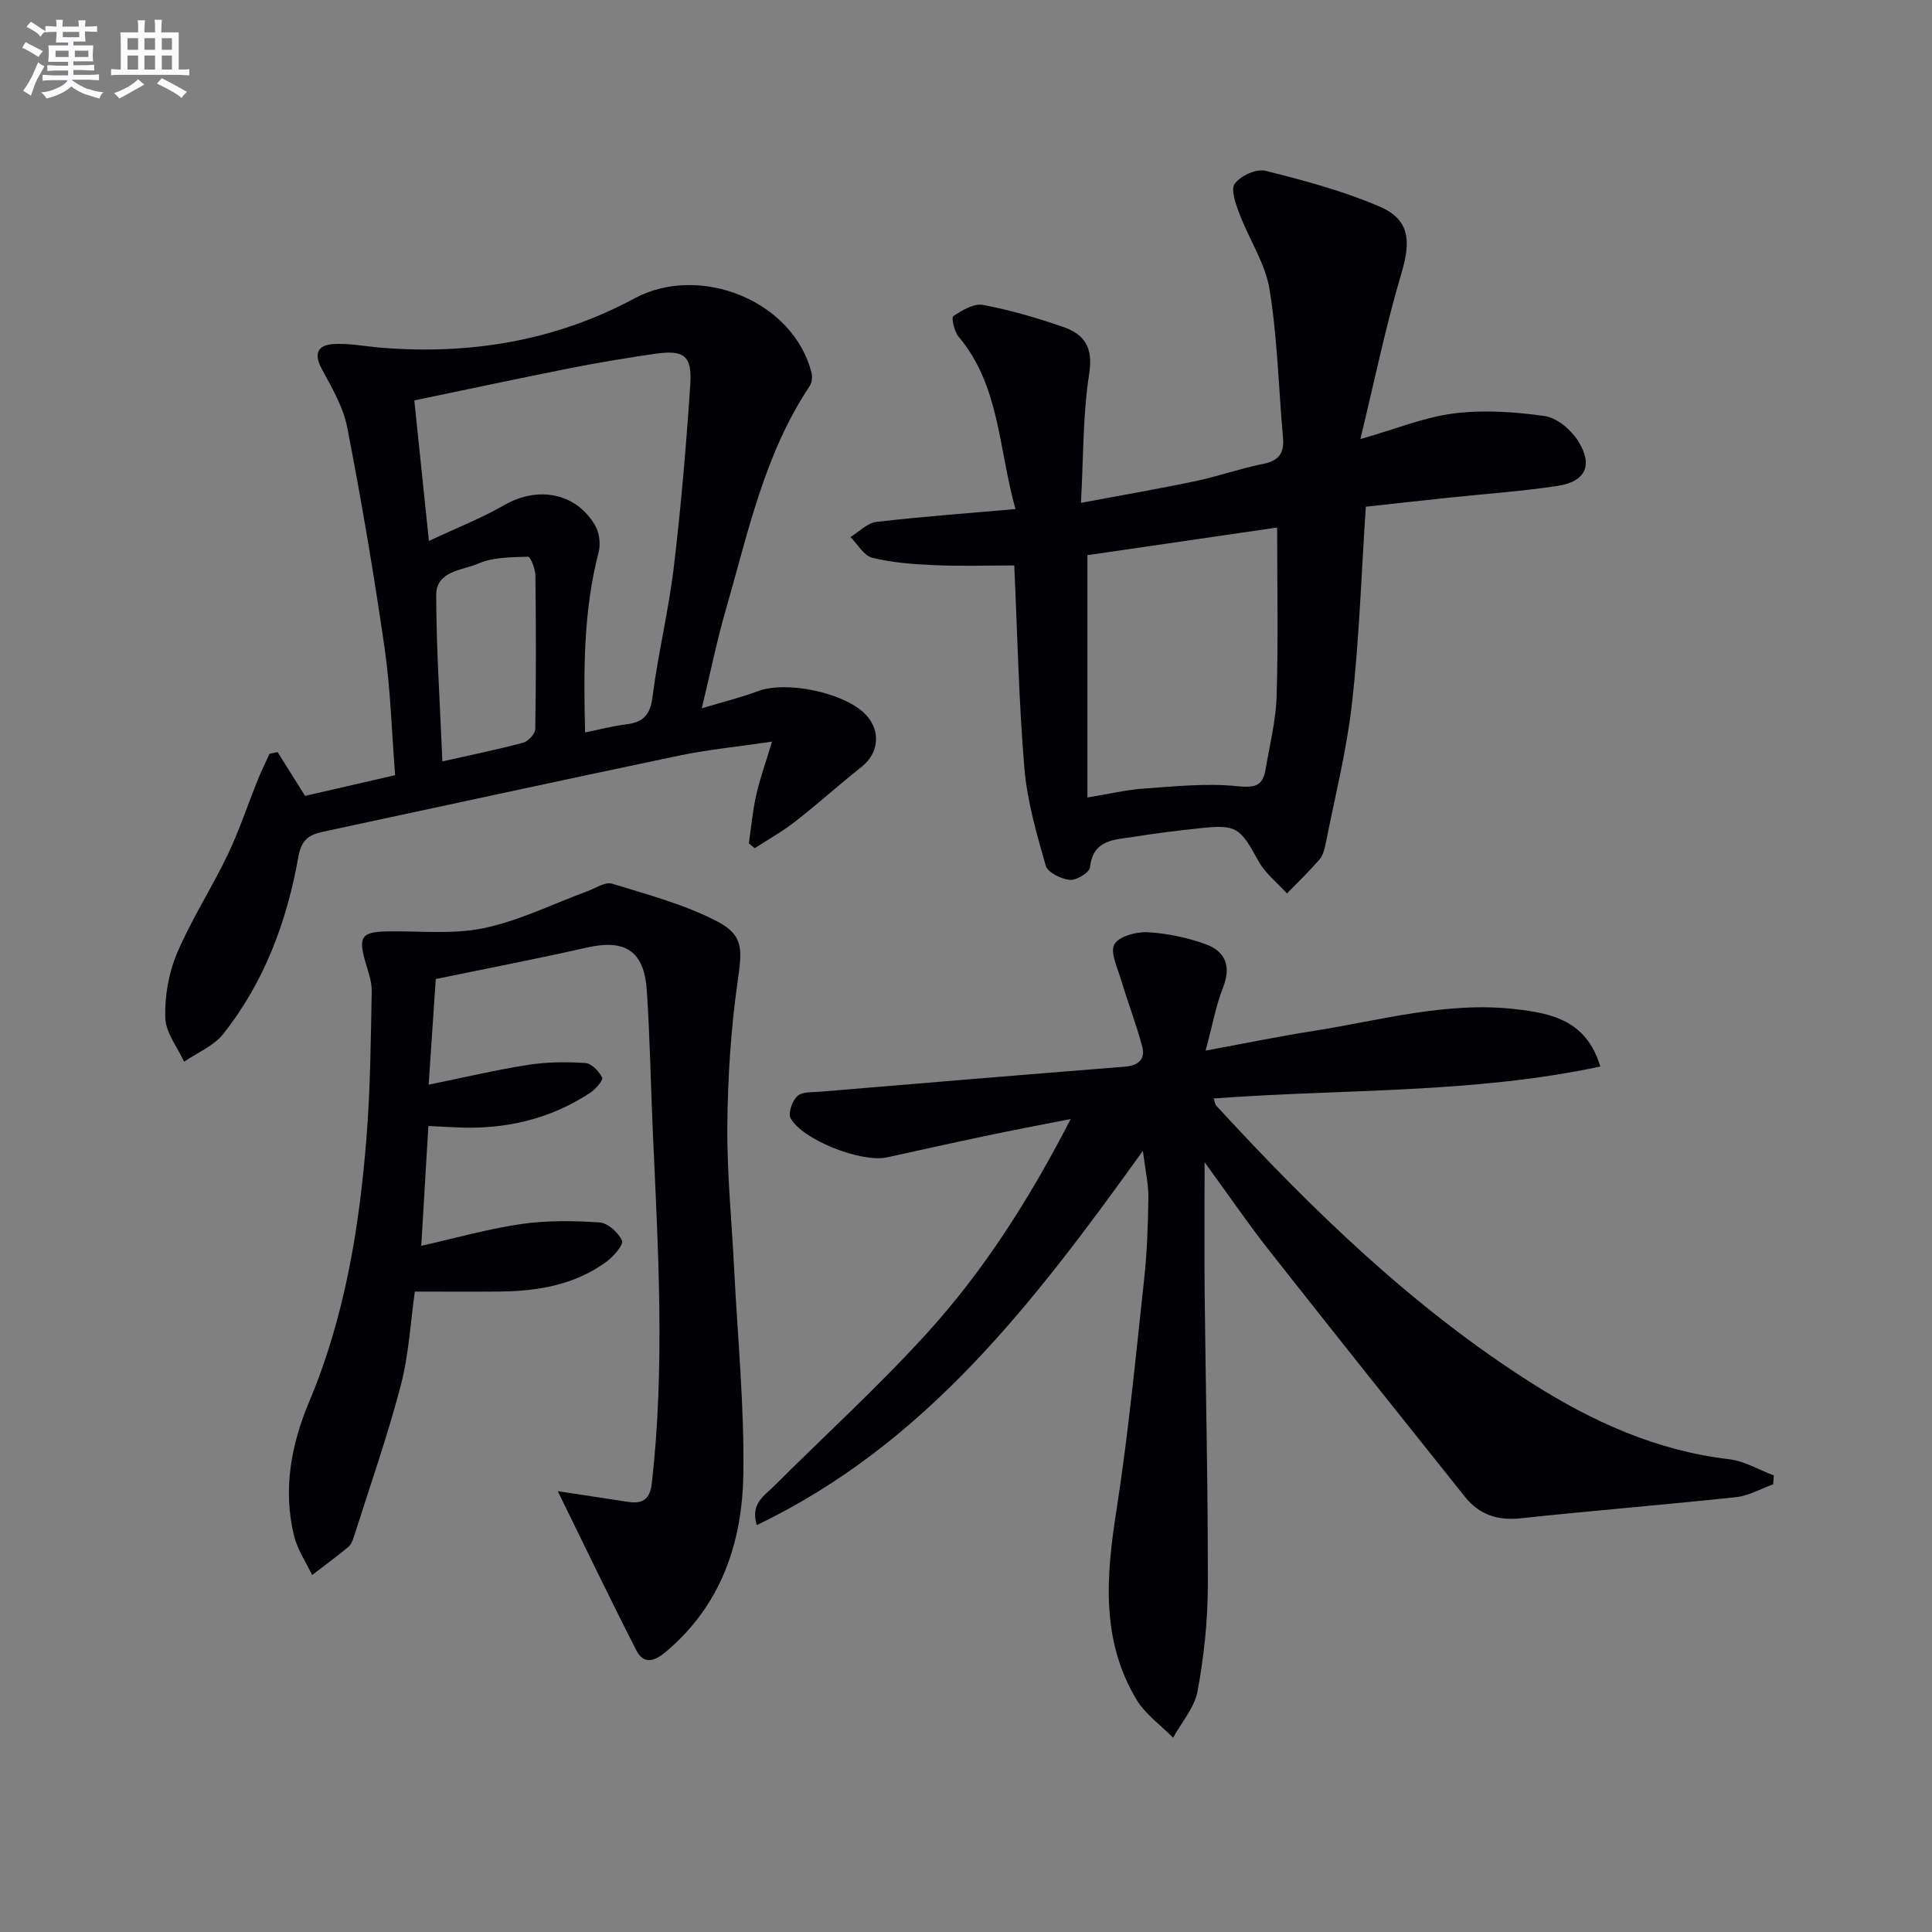
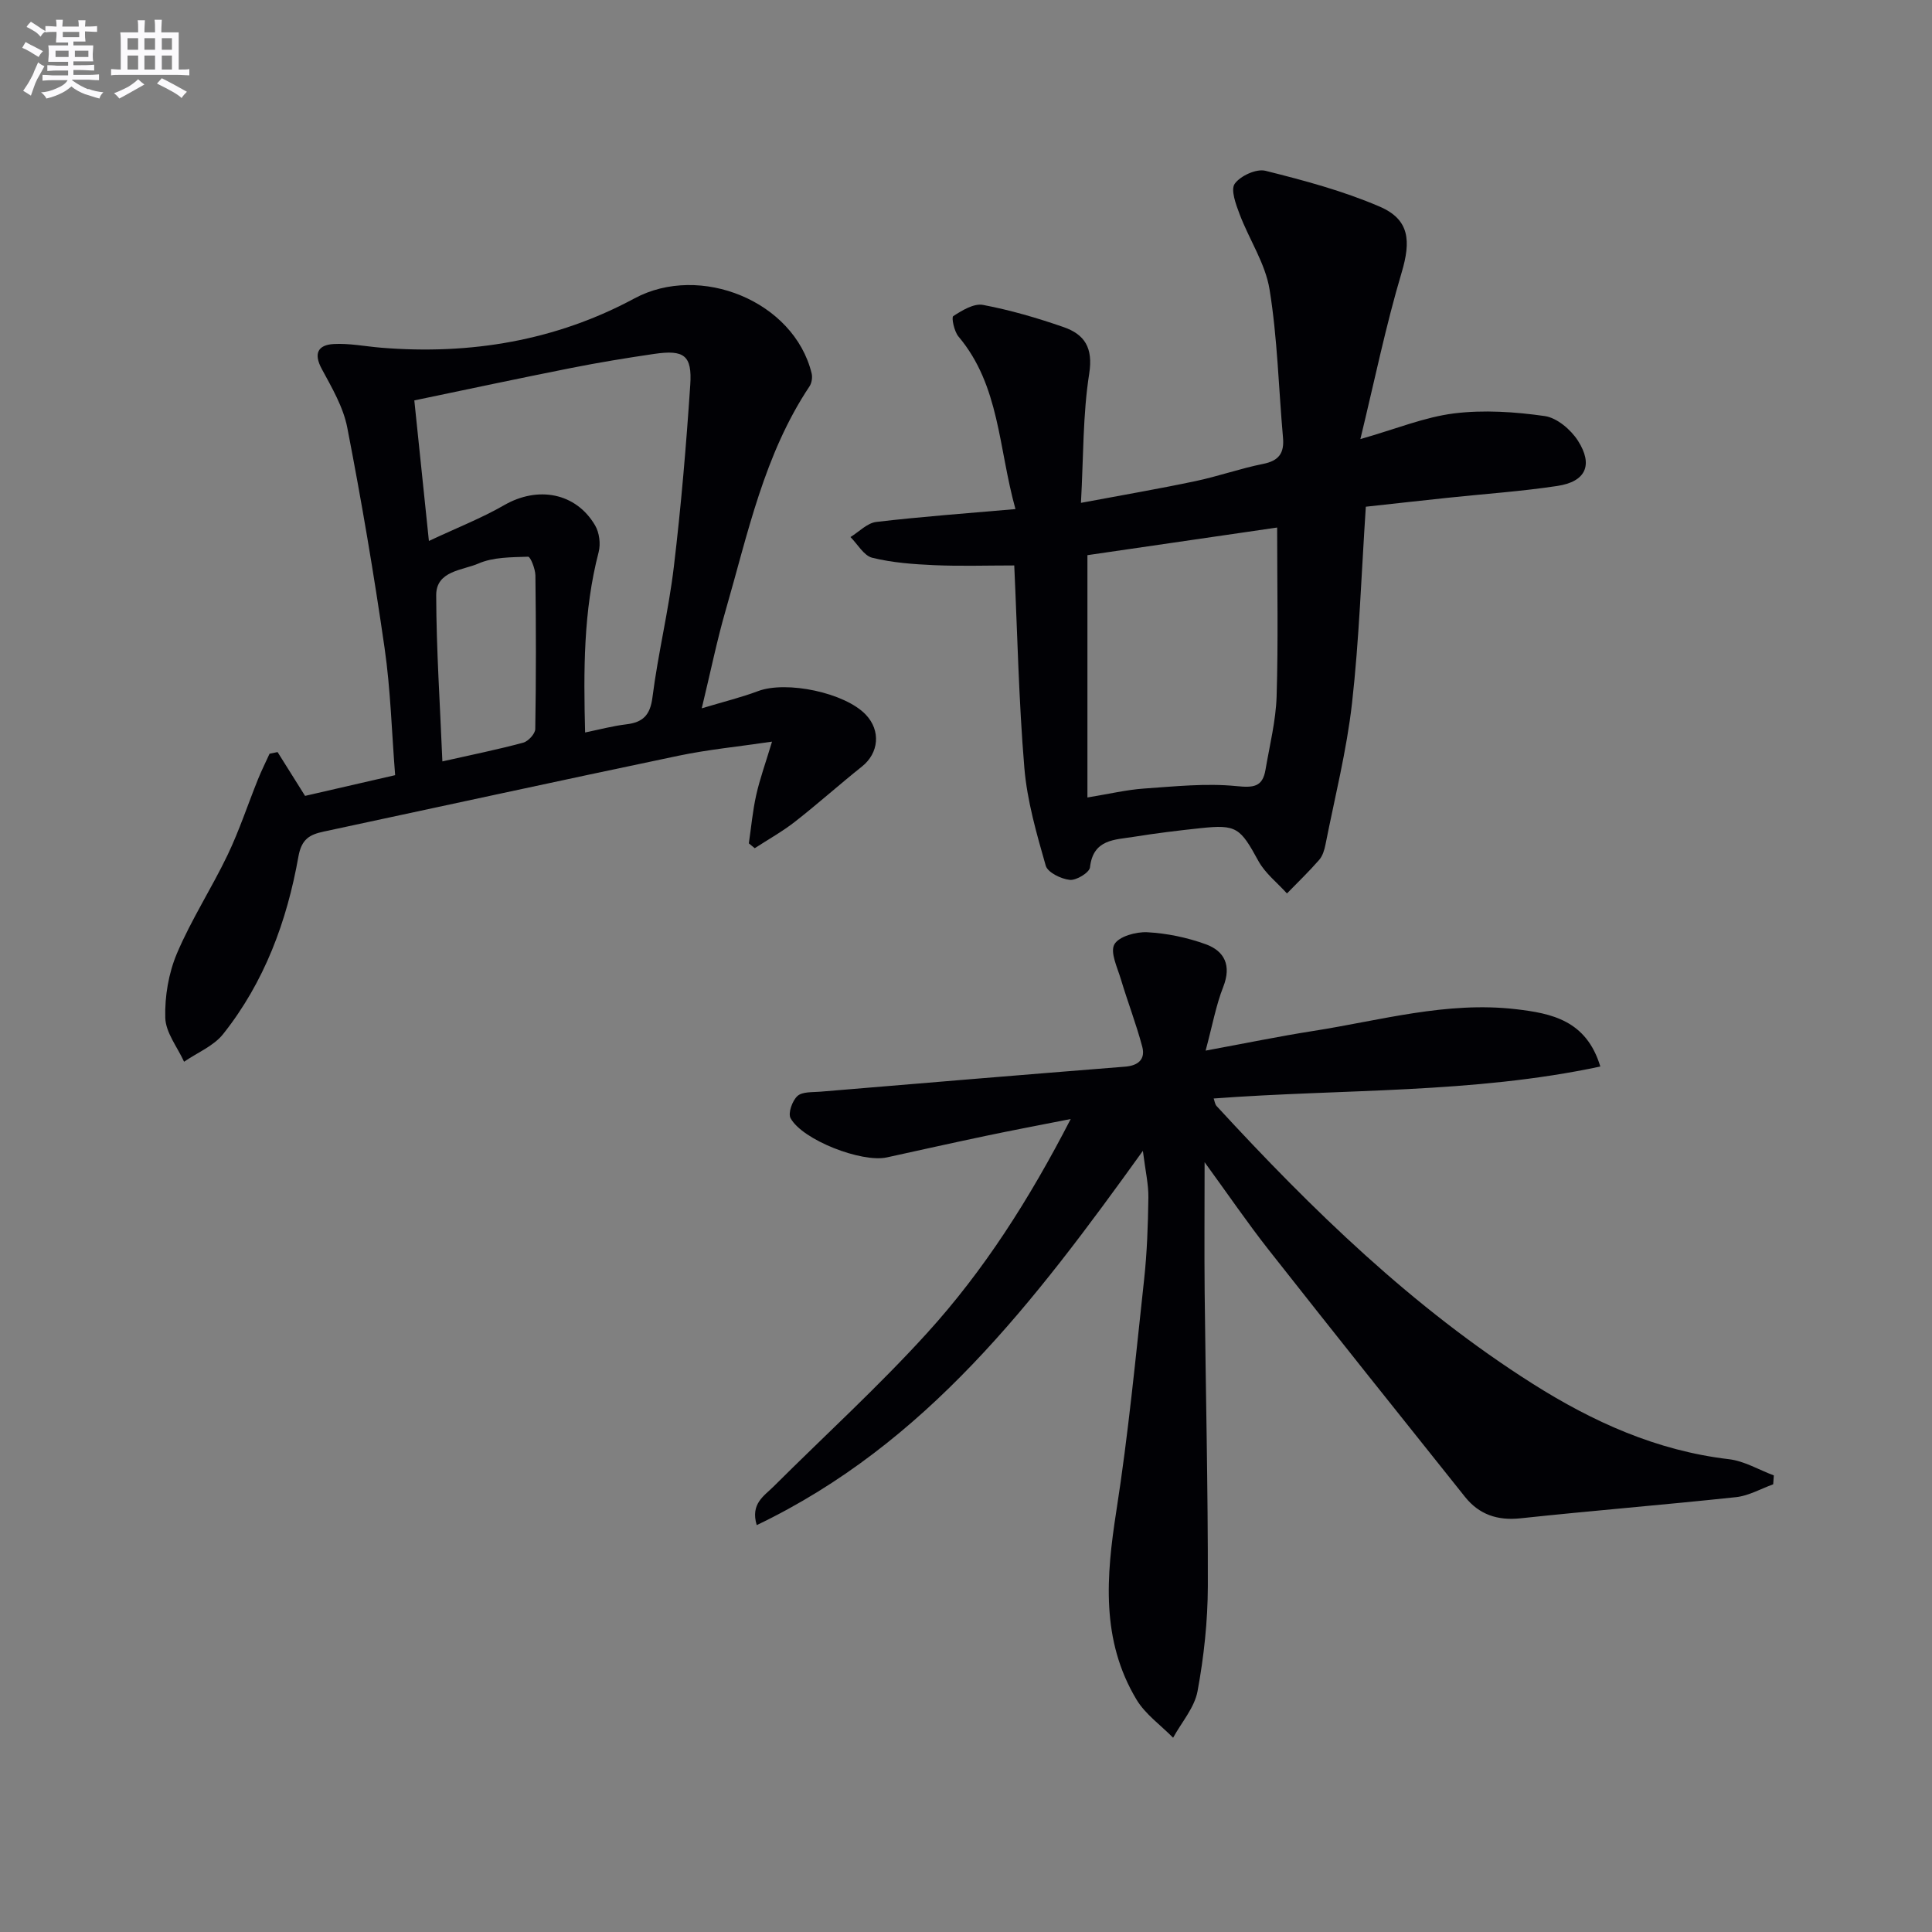
<svg xmlns="http://www.w3.org/2000/svg" enable-background="new 0 0 400 400" viewBox="0 0 400 400">
  <rect x="0" y="0" width="400" height="400" fill="#808080" stroke="none" />
  <g fill="#010105">
    <path d="m367.12 307.31c-2.56.92-5.07 2.38-7.7 2.66-14.86 1.59-29.76 2.79-44.62 4.38-4.78.51-8.57-.79-11.48-4.43-13.6-17.02-27.19-34.04-40.66-51.16-4.38-5.57-8.38-11.44-13.26-18.14 0 9.74-.07 18.29.01 26.84.21 20.31.7 40.61.66 60.91-.02 7.27-.81 14.62-2.13 21.77-.63 3.41-3.31 6.44-5.06 9.64-2.56-2.61-5.75-4.85-7.58-7.9-7.38-12.3-6.28-25.52-4.17-39.07 2.48-15.89 4.01-31.94 5.75-47.94.61-5.61.8-11.28.88-16.92.04-2.73-.61-5.48-1.14-9.68-22.45 31.23-44.83 60.67-79.95 77.49-1.33-4.44 1.53-6.04 3.48-7.98 10.6-10.57 21.7-20.68 31.75-31.74 11.78-12.95 21.18-27.68 29.78-44.36-6.55 1.29-12.12 2.34-17.67 3.51-6.81 1.43-13.61 2.95-20.41 4.44-5.17 1.13-17.43-3.58-19.92-8.12-.57-1.03.36-3.64 1.43-4.6 1.03-.92 3.12-.75 4.76-.89 21.03-1.76 42.05-3.51 63.08-5.18 2.78-.22 4.22-1.59 3.54-4.13-1.25-4.72-3.03-9.3-4.43-13.99-.72-2.41-2.26-5.56-1.34-7.2.93-1.65 4.49-2.63 6.82-2.51 4.07.22 8.24 1.09 12.08 2.48 3.93 1.42 5.37 4.42 3.64 8.83-1.5 3.81-2.23 7.92-3.65 13.2 8.14-1.5 15.19-2.96 22.29-4.07 13.9-2.18 27.63-6.17 41.93-4.51 7.39.86 14.61 2.29 17.5 11.87-26.46 5.65-53.23 4.61-80.05 6.62.19.52.25 1.18.61 1.57 19.78 21.49 40.62 41.78 65.45 57.5 12.47 7.89 25.69 13.86 40.6 15.61 3.19.37 6.21 2.2 9.31 3.36-.04.61-.09 1.22-.13 1.84z" />
    <path d="m282.78 104.91c-.94 14.17-1.37 27.48-2.86 40.68-1.11 9.83-3.57 19.52-5.49 29.25-.22 1.12-.59 2.36-1.31 3.19-2.11 2.42-4.43 4.65-6.67 6.95-2-2.22-4.51-4.17-5.91-6.72-3.77-6.9-4.53-7.59-11.96-6.8-4.62.49-9.24 1.05-13.82 1.79-3.94.64-8.44.45-9.09 6.33-.12 1.07-2.82 2.73-4.17 2.59-1.81-.18-4.59-1.54-4.99-2.94-1.9-6.65-3.86-13.43-4.43-20.27-1.16-13.89-1.44-27.85-2.09-41.89-5.77 0-11.19.18-16.58-.06-4.3-.19-8.66-.51-12.81-1.53-1.75-.43-3.03-2.8-4.52-4.29 1.78-1.09 3.47-2.91 5.36-3.13 9.35-1.1 18.75-1.78 28.8-2.66-3.54-12.68-3.24-25.57-11.8-35.73-.89-1.05-1.49-3.96-1.08-4.22 1.84-1.19 4.27-2.68 6.17-2.32 5.65 1.07 11.23 2.7 16.67 4.59 4.35 1.51 6.15 4.27 5.31 9.63-1.33 8.46-1.18 17.14-1.71 26.76 8.58-1.61 16.18-2.91 23.71-4.5 4.71-.99 9.28-2.62 13.99-3.56 3.28-.65 4.42-2.23 4.13-5.45-.91-10.23-1.14-20.56-2.78-30.66-.87-5.39-4.22-10.34-6.2-15.59-.77-2.03-1.9-5.07-1.01-6.31 1.19-1.65 4.48-3.15 6.36-2.68 8 2 16.07 4.16 23.63 7.41 6.25 2.68 6.5 7.14 4.56 13.67-3.28 11.01-5.59 22.31-8.54 34.47 7.43-2.12 13.31-4.56 19.4-5.32 6.16-.76 12.59-.33 18.77.55 2.53.36 5.41 2.81 6.88 5.11 3.21 5.04 1.6 8.48-4.27 9.36-7.54 1.14-15.17 1.65-22.77 2.46-5.6.59-11.19 1.22-16.88 1.84zm-18.36 4.31c-13.17 1.92-26.66 3.88-39.28 5.72v50.17c4.58-.75 8.13-1.6 11.72-1.85 6.36-.44 12.8-1.13 19.08-.51 3.57.36 5.46.22 6.07-3.39.86-5.06 2.14-10.12 2.3-15.2.35-11.42.11-22.86.11-34.94z" />
    <path d="m57.47 155.71c1.78 2.84 3.56 5.68 5.69 9.07 5.75-1.32 11.97-2.75 18.65-4.29-.71-8.92-.94-17.71-2.19-26.35-2.2-15.26-4.78-30.47-7.72-45.6-.82-4.25-3.19-8.28-5.29-12.17-1.75-3.24-.72-4.95 2.43-5.14 3.27-.19 6.59.49 9.89.76 18.43 1.5 36.13-1.43 52.43-10.21 13.56-7.3 33.02.54 36.68 15.52.2.82.03 1.99-.44 2.69-9.41 14.12-12.77 30.5-17.37 46.4-1.79 6.19-3.07 12.52-4.94 20.26 4.64-1.4 8.23-2.27 11.65-3.56 5.88-2.21 17.99.31 22.32 4.88 3.14 3.31 2.7 7.94-.8 10.73-4.68 3.73-9.14 7.73-13.86 11.42-2.61 2.04-5.55 3.68-8.34 5.49-.41-.33-.81-.67-1.22-1 .49-3.34.79-6.73 1.53-10.02.74-3.32 1.91-6.53 3.27-11.04-7.06 1.04-13.26 1.64-19.33 2.91-24.52 5.13-48.99 10.47-73.49 15.71-2.89.62-4.59 1.52-5.24 5.19-2.37 13.37-7.04 25.99-15.59 36.74-1.97 2.48-5.35 3.84-8.08 5.72-1.38-3.03-3.8-6.02-3.89-9.09-.13-4.45.69-9.26 2.42-13.35 2.98-7.02 7.19-13.5 10.49-20.39 2.42-5.06 4.18-10.43 6.28-15.64.72-1.8 1.6-3.53 2.4-5.3.55-.1 1.1-.22 1.66-.34zm28.31-72.81c1 9.61 1.95 18.74 3.02 29.1 5.83-2.74 10.91-4.72 15.58-7.41 6.97-4.02 14.87-2.6 18.84 4.21.87 1.49 1.16 3.8.73 5.48-3.19 12.23-3.13 24.63-2.81 37.37 3.03-.62 5.74-1.35 8.49-1.68 3.48-.41 4.99-1.88 5.46-5.64 1.15-9.03 3.35-17.93 4.42-26.97 1.5-12.52 2.56-25.1 3.4-37.68.41-6.12-1.28-7.31-7.45-6.41-5.74.84-11.48 1.78-17.17 2.91-10.7 2.12-21.37 4.4-32.51 6.72zm5.81 74.74c6.14-1.38 11.48-2.46 16.74-3.88 1.04-.28 2.47-1.83 2.49-2.82.18-10.6.16-21.2.03-31.8-.02-1.36-1.03-3.9-1.51-3.88-3.46.12-7.21.07-10.28 1.41-3.28 1.43-8.76 1.48-8.75 6.56.03 11.26.79 22.51 1.28 34.41z" />
-     <path d="m115.48 308.73c5.5.84 10.05 1.52 14.6 2.22 3.05.47 4.51-.61 4.88-3.9 2.72-24.08 1.32-48.16.22-72.24-.45-9.93-.6-19.88-1.27-29.8-.56-8.18-4.52-10.61-12.4-8.83-10.17 2.31-20.42 4.27-31.29 6.52-.47 6.93-.95 14.13-1.47 21.87 7.33-1.49 13.92-3.06 20.58-4.1 3.9-.61 7.94-.64 11.88-.38 1.27.08 2.81 1.71 3.46 3.01.26.52-1.32 2.38-2.42 3.11-8.48 5.61-17.91 7.71-27.99 7.19-1.65-.09-3.31-.16-5.57-.27-.49 8.21-.96 16.23-1.47 24.8 7.19-1.61 13.86-3.52 20.66-4.5 5.33-.77 10.85-.7 16.24-.34 1.71.11 3.91 2.08 4.65 3.75.38.85-1.72 3.29-3.18 4.36-6.57 4.83-14.24 6.13-22.18 6.2-5.64.05-11.28.01-17.52.01-.88 6.14-1.23 12.97-2.92 19.45-2.76 10.54-6.39 20.86-9.68 31.26-.25.78-.6 1.68-1.19 2.17-2.43 2.01-4.98 3.89-7.48 5.81-1.28-2.7-3.04-5.27-3.74-8.11-2.33-9.56-.63-18.82 3.12-27.74 7.37-17.52 10.39-35.99 11.88-54.74.8-10.06.89-20.18 1.08-30.28.04-2.09-.8-4.22-1.38-6.29-1.39-4.95-.67-5.99 4.41-6.1 6.74-.14 13.69.68 20.18-.68 7.37-1.54 14.34-5.04 21.49-7.66 1.68-.62 3.65-1.98 5.05-1.55 7.37 2.27 14.97 4.28 21.75 7.8 5.67 2.94 5.16 6.03 4.25 12.52-1.39 9.83-2.04 19.84-2.12 29.77-.09 9.95.92 19.92 1.42 29.88.71 14.12 2.11 28.25 1.89 42.35-.23 14.16-4.62 27.14-16.09 36.76-2.38 1.99-4.56 2.61-6.08-.37-5.42-10.61-10.56-21.32-16.25-32.93z" />
  </g>
  <path d="m6.8 9.5c.6.3 1.3.7 2.1 1.1-.4.4-.7.8-.9 1.2-.7-.4-1.3-.8-1.8-1.1s-1.1-.6-1.6-.8c.2-.4.5-.8.7-1.2.4.2.8.5 1.5.8zm.9 6.9c-.3.6-.5 1.1-.7 1.7s-.4 1.1-.6 1.7c-.6-.4-1.1-.7-1.6-1 .7-1 1.2-1.8 1.5-2.4.3-.5.6-1.1.8-1.7.3-.6.5-1.2.8-1.8.3.3.8.6 1.3.8-.7 1.3-1.2 2.2-1.5 2.7zm.1-11c.4.3 1 .7 1.7 1.1-.5.2-.8.6-1.1 1.1-.5-.6-1-1-1.4-1.2s-.9-.6-1.5-.8c.2-.4.5-.7.9-1.1.5.3.9.6 1.4.9zm10.5 13c1 .4 2 .6 3.1.7-.4.4-.7.8-.8 1.3-.9-.2-1.9-.6-3-.9-1-.4-2-.9-2.8-1.6-.5.4-1.1.9-1.9 1.3s-1.9.9-3.3 1.2c-.1-.3-.5-.8-1.1-1.3 1 0 2.1-.3 3.2-.8 1.2-.5 1.9-1 2.3-1.7h-3.2c-.4 0-1 0-2 .1v-1.2c1 0 1.7.1 2 .1h3.3v-1h-2.3c-.2 0-.9 0-2 .1v-1.2c1.2 0 1.9.1 2 .1h2.3v-.8h-4.1c0-.7.1-1.2.1-1.6 0-.5 0-1.1-.1-1.8h4.1v-.6h-2.5c0-.6.1-1.1.1-1.6v-.6h-.5c-.4 0-1 0-1.8.1v-1.3c1.2 0 1.9.1 2.1.1h.2c0-.3 0-.8-.1-1.4h1.4c0 .6-.1 1-.1 1.4h3.4c0-.4 0-.8-.1-1.3h1.5c0 .4-.1.9-.1 1.3.7 0 1.5 0 2.5-.1v1.2c-1 0-1.8-.1-2.5-.1v.6c0 .3 0 .8.1 1.5h-2.5v.8h4.1c0 .7-.1 1.3-.1 1.8s0 1 .1 1.5h-4.1v.8h1.4c.8 0 1.8 0 2.9-.1v1.2c-1 0-1.9-.1-2.8-.1h-1.5v1h3.2c.3 0 1 0 2.1-.1v1.2c-1.1 0-1.8-.1-2.1-.1h-3.4l-.1.1c1.4 1 2.4 1.5 3.4 1.9zm-4.1-6.6v-1.3h-2.7v1.3zm2.2-4.1v-1.1h-3.4v1.1zm1.9 4.1v-1.3h-2.8v1.3z" fill="#fbfafc" />
  <path d="m37 6.7v2.3 5.4c1 0 1.8 0 2.2-.1v1.3c-.6 0-1.5-.1-2.5-.1h-11.9c-.7 0-1.3 0-1.8.1v-1.3c.5 0 1.1.1 2 .1v-5.2c0-1 0-1.8-.1-2.5h3.7c0-1.3 0-2.1-.1-2.5h1.5c0 .4-.1 1.3-.1 2.5h2.2c0-1.2 0-2.1-.1-2.6h1.5c0 .4-.1 1.3-.1 2.6zm-12.3 13.7c-.3-.4-.7-.8-1.1-1.1 1.1-.4 2.1-.9 2.9-1.3.8-.5 1.5-1 2.1-1.6.4.4.9.8 1.3 1.1-2.5 1.4-4.2 2.4-5.2 2.9zm3.9-10.1v-2.4h-2.2v2.4zm0 4.1v-2.9h-2.2v2.9zm3.5-4.1v-2.4h-2.2v2.4zm0 4.1v-2.9h-2.2v2.9zm.4 2.9 1-1.1c.6.3 1.4.7 2.5 1.3s2 1.1 2.7 1.5c-.4.4-.8.8-1.1 1.3-.8-.8-2.5-1.7-5.1-3zm3.1-7v-2.4h-2.1v2.4zm0 4.1v-2.9h-2.1v2.9z" fill="#fbfafc" />
</svg>